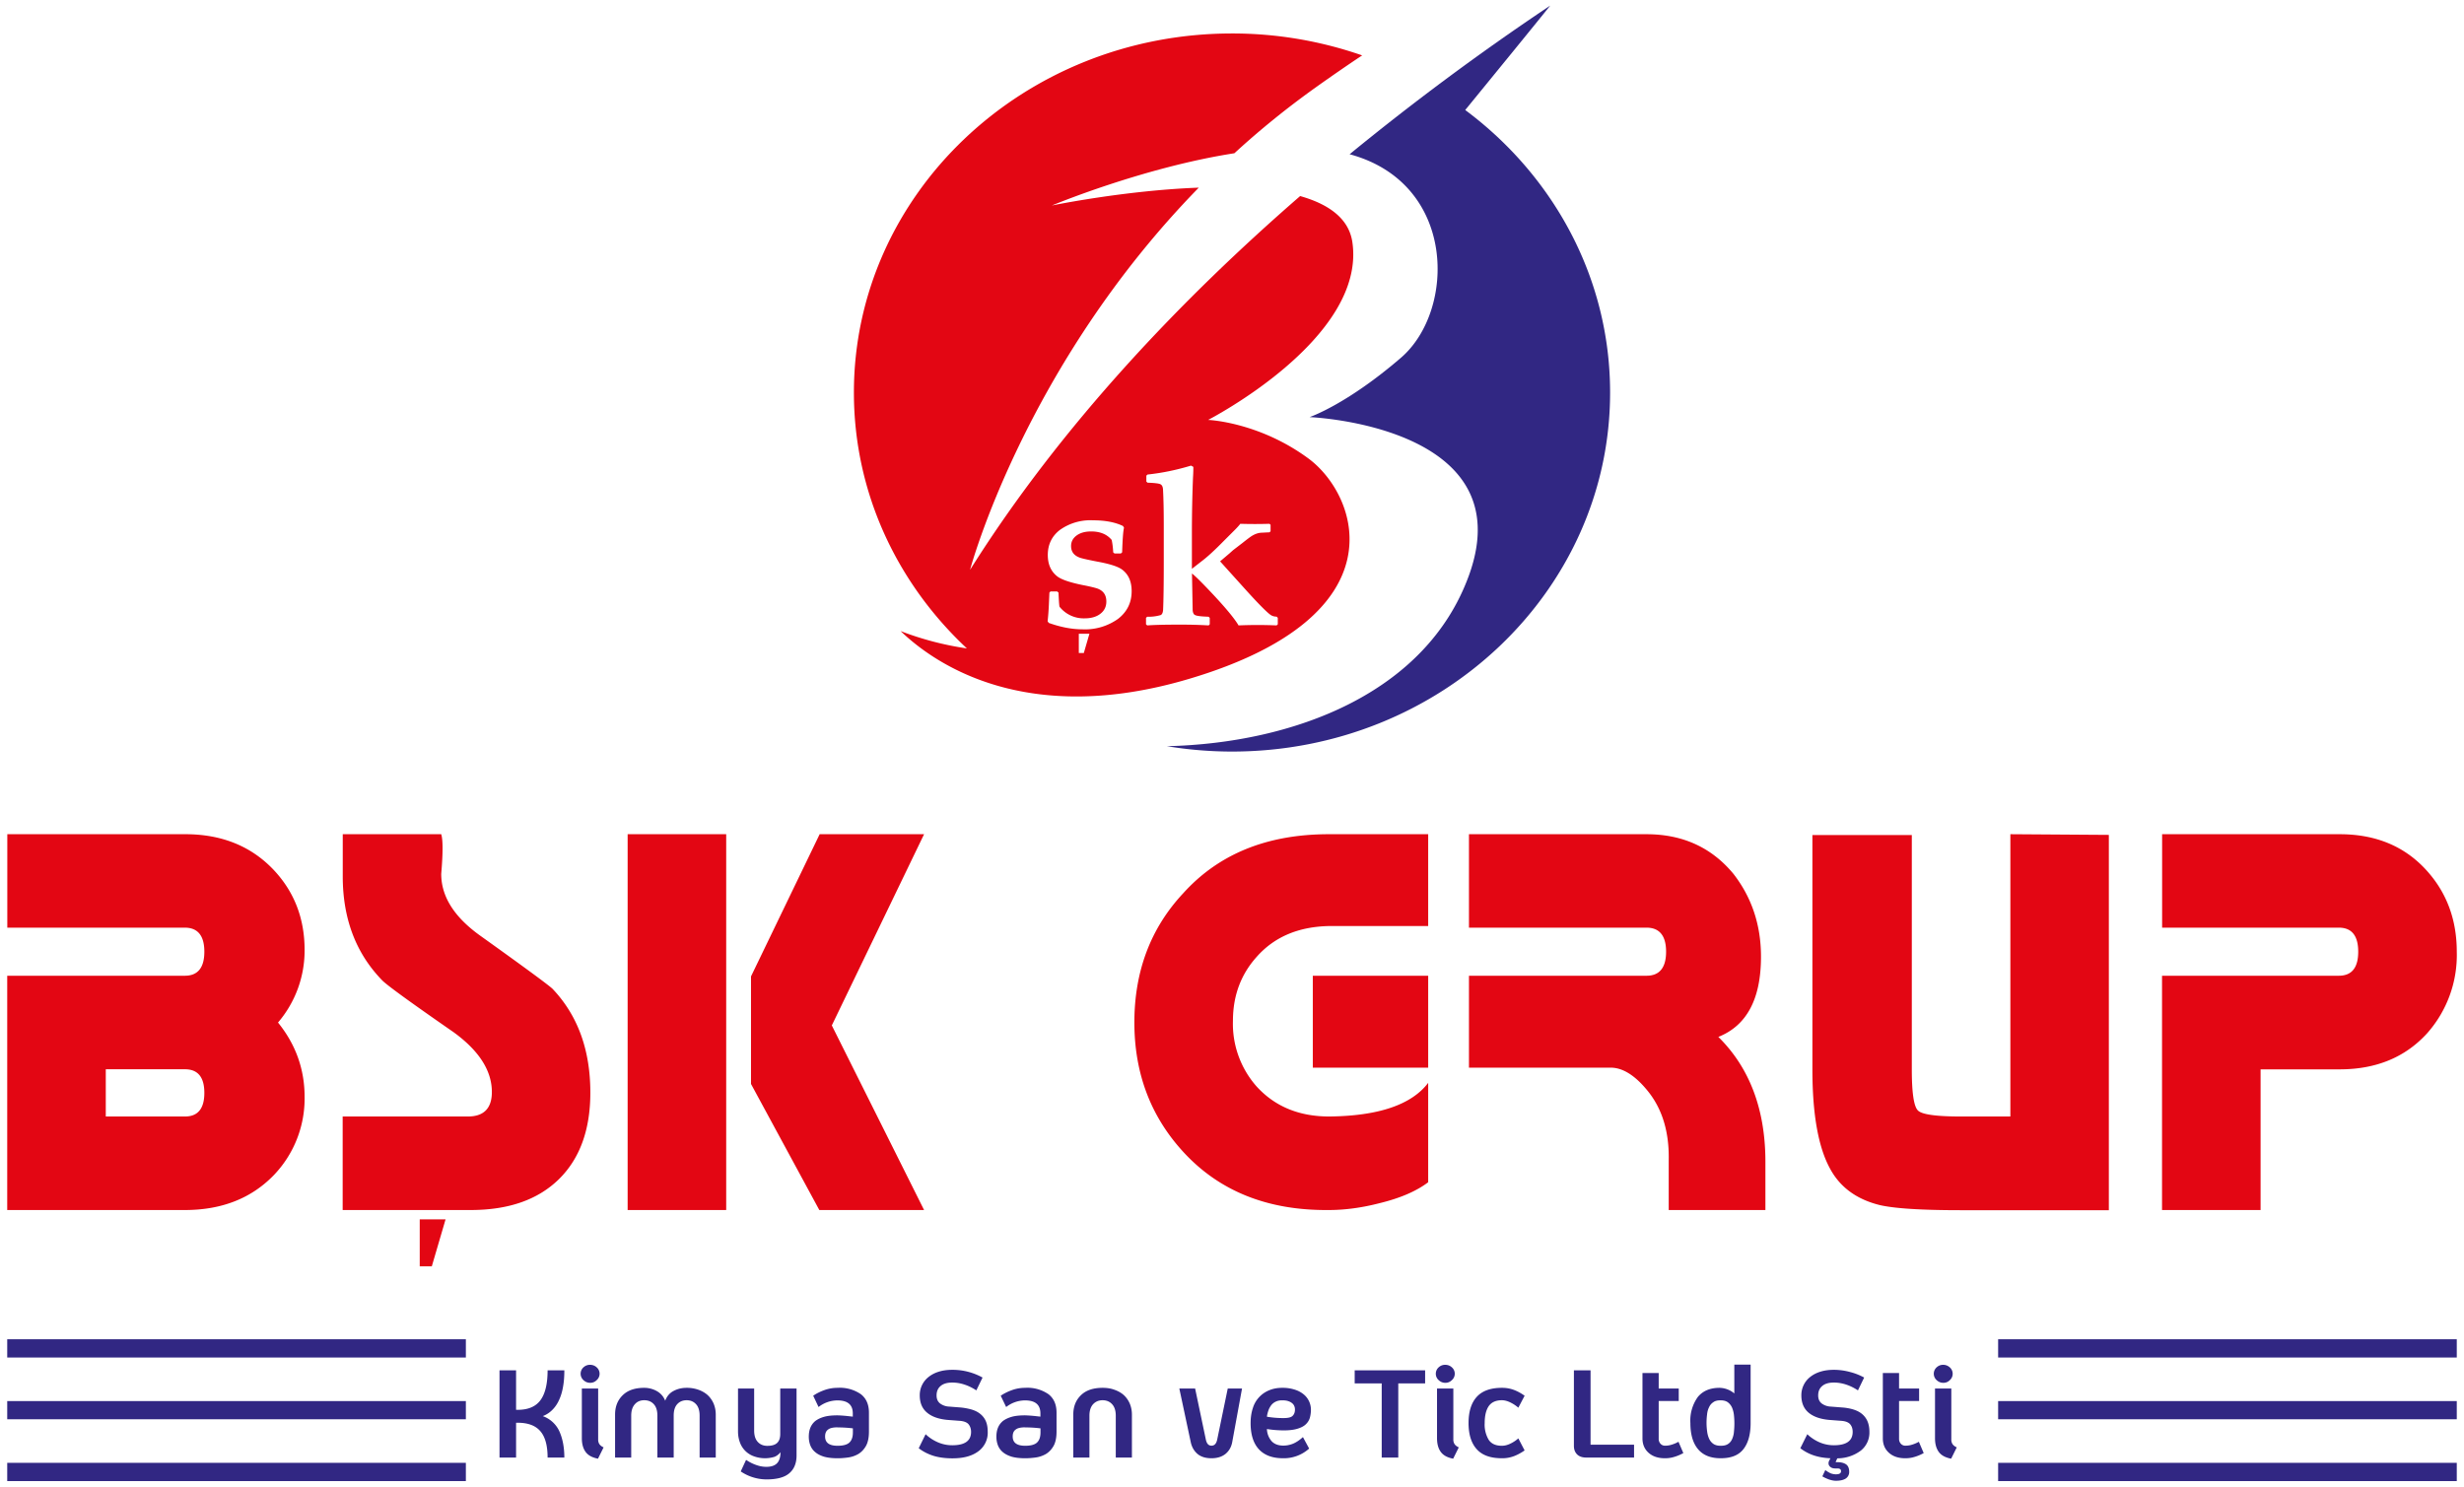
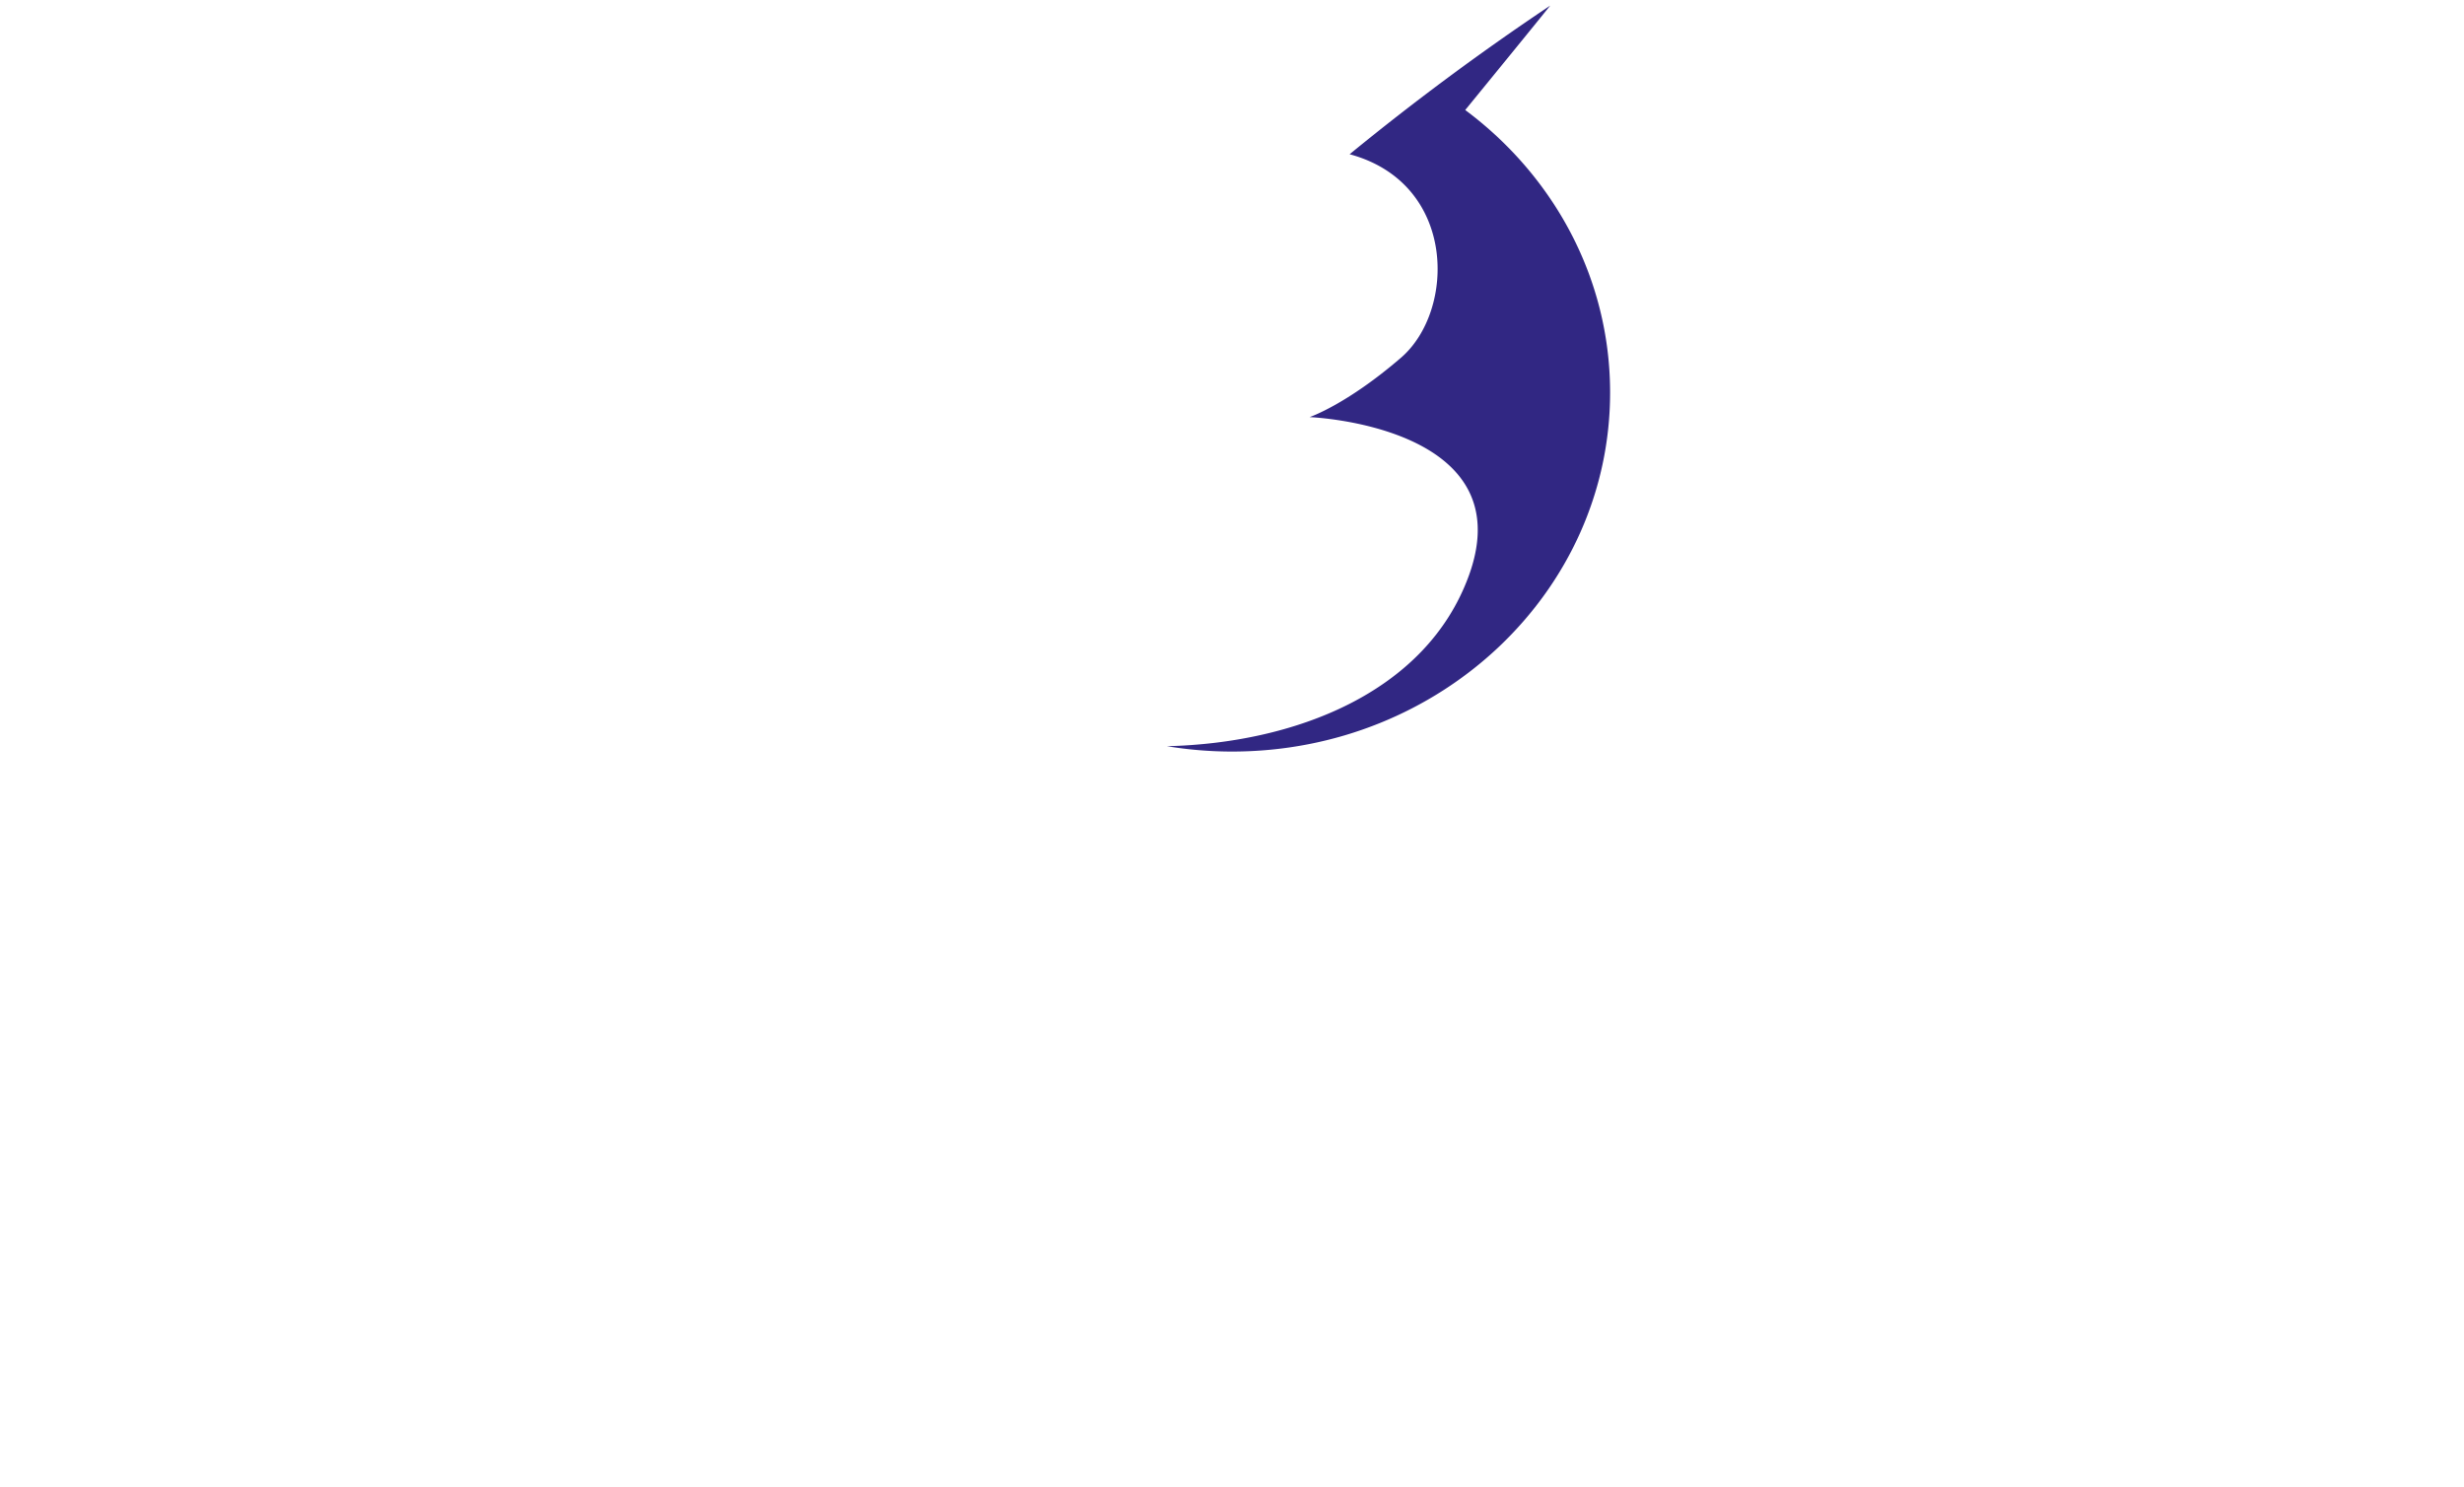
<svg xmlns="http://www.w3.org/2000/svg" width="290" height="175">
  <path d="M158.84 18.16A303.46 303.46 0 0 1 182.45.66c-1.19 1.5-6.88 8.47-10 12.29 10.38 7.73 17.05 19.76 17.05 33.26 0 23.34-19.93 42.26-44.5 42.26-2.61 0-5.17-.22-7.66-.63 14.9-.35 30.48-6.22 35.53-20.06 6.44-17.68-18.74-18.68-18.74-18.68s4.33-1.45 10.77-7c6.44-5.57 6.56-20.47-5.97-23.92z" style="fill:#312783" />
-   <path style="fill:#e30613" d="M145 3.94c-24.57 0-44.5 18.93-44.5 42.27 0 11.79 5.09 22.45 13.3 30.12a36.38 36.38 0 0 1-7.8-2.04c3.95 3.8 14.7 11.35 33.96 5.62 25.06-7.45 19.91-21.58 14.06-25.92-5.86-4.33-11.83-4.56-11.83-4.56s18.62-9.56 16.98-20.9c-.4-2.82-2.8-4.5-6.15-5.45-13.89 12.06-28.1 26.9-38.85 44 0 0 6.38-23.97 26.92-44.99-8.71.32-17.29 2.1-17.29 2.1s10.72-4.48 21.48-6.15c2.94-2.7 6.14-5.3 9.6-7.77 1.87-1.33 3.68-2.58 5.44-3.75A46.47 46.47 0 0 0 145 3.94zm-4.82 50.87.27.15c0 .23 0 .65-.04 1.25-.08 2-.13 4.21-.13 6.64v4.11l1.31-1.02c.57-.44 1.38-1.18 2.4-2.22l1.38-1.38c.26-.26.46-.49.61-.68a57.44 57.44 0 0 0 3.43 0l.13.12v.76l-.13.12-.97.05c-.39.02-.79.17-1.2.44-.16.11-.5.36-1 .76l-1.12.86-.4.36-1.12.95 2.83 3.14c1.8 2 2.88 3.07 3.24 3.24.19.09.38.13.58.13l.14.14v.76l-.14.13a54.2 54.2 0 0 0-4.48 0c-.5-.86-1.69-2.28-3.58-4.26-1-1.05-1.64-1.66-1.9-1.85l.08 4.3c.02.32.12.53.3.6.2.1.72.16 1.57.19l.14.13v.76l-.13.13a56.4 56.4 0 0 0-3.62-.09c-1.58 0-2.78.03-3.61.09l-.14-.13v-.76l.14-.13a5.1 5.1 0 0 0 1.57-.19c.18-.07.27-.28.3-.6.05-1.09.08-3 .08-5.72v-4.2c0-1.76-.03-3.19-.09-4.28-.02-.3-.11-.5-.29-.6-.18-.1-.69-.16-1.53-.19l-.14-.13v-.7l.14-.13c1.7-.18 3.4-.53 5.12-1.05zm-11.52 6.44c1.4 0 2.58.22 3.51.67l.12.2c-.1.38-.17 1.35-.22 2.9l-.15.13h-.75l-.15-.12c-.03-.6-.1-1.1-.18-1.47-.56-.67-1.36-1-2.42-1-.69 0-1.26.15-1.7.47-.44.32-.66.73-.66 1.25 0 .7.38 1.16 1.13 1.4.33.1.98.24 1.95.43 1.49.27 2.47.59 2.94.95.74.56 1.11 1.4 1.11 2.53 0 1.34-.53 2.43-1.6 3.26a6.69 6.69 0 0 1-4.2 1.23c-1.23 0-2.54-.25-3.95-.75l-.14-.19a31 31 0 0 0 .14-1.8l.07-1.58.13-.14h.78l.16.14c.04.94.08 1.5.12 1.66a3.63 3.63 0 0 0 2.95 1.37c.78 0 1.4-.18 1.86-.54.47-.36.7-.84.7-1.45 0-.76-.35-1.26-1.05-1.52-.3-.1-.9-.25-1.79-.42-1.45-.3-2.43-.63-2.92-1-.75-.58-1.13-1.42-1.13-2.53 0-1.22.47-2.2 1.4-2.93a6.17 6.17 0 0 1 3.94-1.15zm-1.69 13.35h1.25l-.66 2.27h-.59zM40.34 98.2v4.96c0 4.96 1.53 9.02 4.6 12.2.48.53 3.3 2.58 8.45 6.15 3 2.18 4.5 4.53 4.5 7.04 0 1.92-.95 2.88-2.82 2.88H40.33v11.01h15.05c4.46 0 7.92-1.2 10.4-3.63 2.46-2.42 3.7-5.81 3.7-10.19 0-5.04-1.49-9.11-4.46-12.23-.49-.46-3.33-2.55-8.52-6.26-3.05-2.19-4.57-4.6-4.57-7.26.21-2.45.21-4.01 0-4.67zm33.53 0v44.24h11.6V98.2Zm22.6 0-8.08 16.74v12.66l8.04 14.84h12.33L97.9 120.71l10.86-22.51Zm59.92 0c-7.25 0-12.96 2.32-17.14 6.96-3.83 4.1-5.74 9.18-5.74 15.2 0 5.97 1.91 11.04 5.74 15.22 4.25 4.64 9.96 6.93 17.14 6.86 1.88 0 3.86-.26 5.95-.8 2.44-.59 4.35-1.41 5.75-2.47v-11.7c-1.95 2.57-5.83 3.9-11.65 3.96-3.54 0-6.38-1.17-8.53-3.52a11.14 11.14 0 0 1-2.8-7.74c0-2.95.93-5.46 2.8-7.54 2.08-2.35 4.92-3.55 8.53-3.62h11.65V98.2Zm80.22 0v33.23h-5.8c-2.9 0-4.6-.23-5.07-.7-.49-.46-.73-2.08-.73-4.86V98.3h-11.7v27.58c0 5.3.7 9.2 2.09 11.71 1.18 2.18 3.13 3.6 5.85 4.27 1.74.4 4.91.6 9.5.6h17.45V98.28ZM.86 98.2v11h20.89c1.53 0 2.3.95 2.3 2.83 0 1.89-.77 2.83-2.3 2.83H.85v27.58h20.9c4.32 0 7.8-1.36 10.44-4.07a13.02 13.02 0 0 0 3.66-9.25c0-3.25-1.04-6.17-3.13-8.75a13.03 13.03 0 0 0 3.13-8.55c0-3.71-1.22-6.86-3.67-9.45-2.65-2.78-6.11-4.17-10.37-4.17zm172.03 0v11h20.9c1.52 0 2.3.95 2.3 2.83 0 1.89-.78 2.83-2.3 2.83h-20.9v10.82h16.68c1.4 0 2.84.89 4.3 2.67 1.75 2.12 2.6 4.86 2.53 8.24v5.85h11.38v-5.67c0-6.16-1.85-11.07-5.54-14.71 3.35-1.33 5.02-4.47 5.02-9.45 0-3.7-1.08-6.96-3.24-9.74-2.58-3.12-5.99-4.67-10.24-4.67zm81.58 0v11h20.8c1.52 0 2.28.95 2.28 2.83 0 1.89-.76 2.83-2.29 2.83h-20.8v27.58h11.6v-16.56h9.3c4.32 0 7.76-1.43 10.34-4.29a13.88 13.88 0 0 0 3.45-9.56c0-3.71-1.15-6.86-3.45-9.45-2.58-2.92-6.02-4.38-10.34-4.38zm-99.96 16.66v10.82h13.58v-10.82ZM12.45 125.87h9.32c1.52 0 2.28.93 2.28 2.78 0 1.85-.76 2.78-2.28 2.78h-9.32zm36.95 17.67v5.53h1.42l1.62-5.53z" />
-   <path style="fill:#312783" d="M.85 157.65v2.15h53.98v-2.15zm234.32 0v2.15h53.98v-2.15zm-31.05 2.99v3.39a2.8 2.8 0 0 0-1.74-.66c-1.11 0-1.96.36-2.55 1.07a4.74 4.74 0 0 0-.88 3.08c0 1.33.3 2.36.9 3.07.6.72 1.49 1.07 2.67 1.07 1.22 0 2.11-.35 2.67-1.07.56-.71.85-1.74.85-3.07v-6.88zm-134.68.02c-.3 0-.55.1-.77.3a1.01 1.01 0 0 0 0 1.5c.22.21.48.32.79.32.3 0 .55-.1.77-.32a1 1 0 0 0 0-1.5c-.22-.2-.48-.3-.79-.3zm100.65 0c-.3 0-.55.1-.77.3a1.01 1.01 0 0 0 0 1.5c.22.21.48.32.79.32.3 0 .55-.1.77-.32a1 1 0 0 0 0-1.5c-.22-.2-.48-.3-.79-.3zm58.61 0c-.3 0-.55.1-.77.3a1.01 1.01 0 0 0 0 1.5c.22.21.48.32.79.32.3 0 .55-.1.77-.32a1 1 0 0 0 .33-.74 1 1 0 0 0-.33-.75c-.22-.2-.48-.31-.79-.31zm-116.61.59c-.6 0-1.12.07-1.6.22-.46.14-.86.35-1.2.62a2.72 2.72 0 0 0-1.04 2.17c0 .88.29 1.56.86 2.03.56.48 1.39.77 2.46.86l1.33.1c.5.03.86.16 1.07.38.2.23.32.54.32.93 0 1.05-.74 1.57-2.22 1.57a4.2 4.2 0 0 1-1.69-.35 4.88 4.88 0 0 1-1.44-.95l-.81 1.65c.5.39 1.07.68 1.72.89.65.2 1.4.3 2.25.3 1.3 0 2.3-.27 3.05-.83a2.71 2.71 0 0 0 1.1-2.28c0-.5-.07-.91-.22-1.26a2.22 2.22 0 0 0-.66-.86c-.28-.23-.63-.4-1.03-.52-.4-.11-.85-.2-1.33-.24l-1.28-.1a1.92 1.92 0 0 1-1.1-.38c-.27-.22-.4-.53-.4-.94 0-.46.15-.83.47-1.1.32-.28.78-.41 1.39-.41.47 0 .95.08 1.43.24.49.16.95.39 1.39.68l.73-1.51a7.25 7.25 0 0 0-3.55-.91zm103.76 0c-.6 0-1.12.07-1.6.22-.46.14-.86.35-1.2.62a2.72 2.72 0 0 0-1.04 2.17c0 .88.29 1.56.85 2.03.57.48 1.4.77 2.47.86l1.33.1c.5.03.86.16 1.07.38.21.23.32.54.32.93 0 1.05-.74 1.57-2.22 1.57a4.2 4.2 0 0 1-1.69-.35 4.88 4.88 0 0 1-1.43-.95l-.82 1.65c.45.35.96.63 1.54.83.58.2 1.24.32 2 .35l-.15.3a.6.6 0 0 0-.07.3c0 .16.07.3.21.42.14.12.33.18.57.18h.25c.3 0 .44.1.44.32 0 .25-.2.37-.6.37-.2 0-.4-.04-.58-.1a3.2 3.2 0 0 1-.67-.4l-.35.74c.21.13.47.25.76.36.3.1.58.16.84.16.53 0 .92-.1 1.18-.28a.91.91 0 0 0 .38-.78c0-.42-.13-.71-.38-.88-.26-.17-.6-.25-1.02-.25h-.15c-.04 0-.05-.02-.03-.05l.18-.4a4.61 4.61 0 0 0 2.78-.92 2.7 2.7 0 0 0 1-2.19c0-.5-.08-.91-.23-1.26a2.3 2.3 0 0 0-.66-.87c-.28-.23-.63-.4-1.03-.52s-.85-.2-1.33-.23l-1.28-.1a1.92 1.92 0 0 1-1.1-.38c-.27-.22-.4-.53-.4-.94 0-.46.15-.83.47-1.1.32-.28.78-.41 1.39-.41.47 0 .95.08 1.44.24.48.16.94.39 1.38.68l.73-1.51a6.92 6.92 0 0 0-1.61-.64 7.23 7.23 0 0 0-1.94-.27zm-157.06.06v10.27h1.95v-4.1h.18c1.22 0 2.11.33 2.68 1 .57.66.85 1.7.85 3.1h1.97c0-1.2-.2-2.23-.58-3.08a3.4 3.4 0 0 0-1.96-1.8c.47-.18.86-.45 1.18-.79.32-.33.58-.73.78-1.2.2-.45.35-.97.44-1.54.1-.58.14-1.2.14-1.86h-1.97c0 1.58-.28 2.74-.83 3.5-.56.77-1.46 1.15-2.7 1.15h-.18v-4.65zm100.65 0v1.54h3.18v8.73h1.95v-8.73h3.16v-1.54zm25.8 0v8.88c0 .41.11.74.36 1s.62.39 1.12.39h5.6v-1.52h-5.12v-8.75zm8.07.32v7.7c0 .68.23 1.24.7 1.67.48.44 1.13.66 1.94.66.3 0 .58-.03.84-.09a5.2 5.2 0 0 0 1.33-.52l-.57-1.33a4.04 4.04 0 0 1-1.02.4 2.4 2.4 0 0 1-.58.06.69.69 0 0 1-.51-.22.83.83 0 0 1-.22-.6v-4.44h2.36v-1.47h-2.36v-1.82zm28.29 0v7.7c0 .68.23 1.24.7 1.67.48.44 1.12.66 1.94.66.3 0 .58-.03.84-.09a5.2 5.2 0 0 0 1.33-.52l-.57-1.33a4.03 4.03 0 0 1-1.02.4c-.19.04-.38.06-.58.06a.69.69 0 0 1-.51-.22.83.83 0 0 1-.22-.6v-4.44h2.36v-1.47h-2.36v-1.82zm-145.78 1.74c-1.1 0-1.94.29-2.53.87-.6.58-.9 1.34-.9 2.28v5.06h1.9v-4.94c0-.58.15-1.03.43-1.34.27-.31.64-.47 1.1-.47.48 0 .85.16 1.13.47.28.3.42.76.42 1.34v4.94h1.92v-4.94c0-.58.13-1.03.41-1.34.28-.31.65-.47 1.11-.47.46 0 .83.16 1.11.47.28.3.42.76.42 1.34v4.94h1.9v-5.06c0-.47-.09-.9-.25-1.29-.17-.39-.4-.72-.7-1-.3-.27-.66-.48-1.08-.63a4.06 4.06 0 0 0-1.4-.23c-.56 0-1.06.12-1.52.36-.47.24-.8.63-1 1.16a2.2 2.2 0 0 0-1.01-1.15 3.03 3.03 0 0 0-1.46-.37zm22.76 0c-.54 0-1.06.09-1.56.27-.5.18-.94.4-1.31.66l.63 1.33a3.62 3.62 0 0 1 2.22-.78c1.21 0 1.81.51 1.81 1.53v.38l-.64-.07a15.67 15.67 0 0 0-1.15-.08c-.63 0-1.15.05-1.58.17-.43.12-.77.29-1.05.5-.27.23-.46.5-.58.8-.12.3-.18.65-.18 1.04 0 .37.06.7.18 1.02.12.3.31.58.58.8.28.24.62.41 1.05.54.43.12.95.18 1.58.18.4 0 .8-.03 1.24-.09.43-.06.83-.2 1.2-.41.36-.22.66-.53.9-.95.23-.41.35-.98.35-1.68v-2.23c0-.95-.31-1.68-.95-2.18a4.35 4.35 0 0 0-2.74-.75zm22.08 0c-.54 0-1.07.09-1.56.27-.5.18-.94.4-1.32.66l.64 1.33a3.62 3.62 0 0 1 2.22-.78c1.21 0 1.81.51 1.81 1.53v.38l-.64-.07a15.58 15.58 0 0 0-1.15-.08c-.63 0-1.15.05-1.58.17-.42.12-.77.29-1.05.5-.27.23-.46.5-.58.8-.12.3-.18.65-.18 1.04 0 .37.06.7.18 1.02.12.3.31.58.58.8.28.24.63.41 1.05.54.43.12.95.18 1.58.18.4 0 .8-.03 1.24-.09.43-.06.83-.2 1.2-.41.36-.22.66-.53.9-.95.23-.41.35-.98.35-1.68v-2.23c0-.95-.31-1.68-.95-2.18a4.35 4.35 0 0 0-2.74-.75zm9.11 0c-1.11 0-1.96.29-2.55.87-.6.58-.9 1.34-.9 2.28v5.06h1.9v-4.94c0-.58.15-1.03.43-1.34.29-.31.66-.47 1.12-.47.46 0 .84.16 1.12.47.28.3.43.76.43 1.34v4.94h1.9v-5.06c0-.47-.09-.9-.25-1.29-.17-.39-.4-.72-.7-1-.3-.27-.67-.48-1.1-.63-.42-.16-.89-.23-1.4-.23zm21.13 0c-.57 0-1.08.1-1.53.29a3.29 3.29 0 0 0-1.92 2.11c-.17.51-.26 1.1-.26 1.75 0 1.36.33 2.39.98 3.09.65.7 1.6 1.05 2.84 1.05a4.45 4.45 0 0 0 3.07-1.14l-.73-1.35c-.45.4-.86.66-1.23.8-.38.14-.73.2-1.08.2-.57 0-1.02-.16-1.35-.49a2.29 2.29 0 0 1-.58-1.46 13.05 13.05 0 0 0 1.99.16c.66 0 1.2-.07 1.62-.2.42-.13.75-.3.98-.53.23-.22.39-.49.47-.78.08-.3.12-.61.12-.94a2.34 2.34 0 0 0-.77-1.72 3.05 3.05 0 0 0-1.05-.6 4.62 4.62 0 0 0-1.57-.24zm25.86 0c-1.33 0-2.32.36-2.96 1.07-.64.71-.96 1.74-.96 3.08 0 1.33.32 2.36.96 3.07.64.72 1.63 1.07 2.96 1.07a3.9 3.9 0 0 0 1.46-.26c.44-.17.84-.4 1.22-.66l-.74-1.42a4 4 0 0 1-.98.64c-.34.16-.66.23-.96.23-.7 0-1.22-.22-1.54-.69a3.48 3.48 0 0 1-.48-1.98c0-.87.16-1.53.48-2 .32-.45.83-.69 1.54-.69.3 0 .62.08.96.24.34.16.67.37.98.64l.74-1.41c-.38-.27-.78-.5-1.22-.67a3.92 3.92 0 0 0-1.46-.26zm-108.28.08v5.85c0 .68.15 1.21.44 1.61.29.4.77.67 1.46.8l.66-1.33c-.24-.11-.4-.24-.5-.39a.97.97 0 0 1-.14-.54v-6zm18.38 0v5.06c0 .47.08.9.23 1.3a2.7 2.7 0 0 0 1.67 1.63 3.83 3.83 0 0 0 2.4.05c.29-.12.51-.3.7-.54 0 .6-.15 1.04-.42 1.31-.28.28-.7.41-1.24.41-.3 0-.6-.04-.89-.12a5.01 5.01 0 0 1-1.5-.7l-.63 1.36a5.45 5.45 0 0 0 3.02.94c1.22 0 2.12-.23 2.69-.72.57-.48.86-1.18.86-2.09v-7.89h-1.92v5.35c0 .46-.11.8-.35 1.04s-.63.36-1.17.36c-.47 0-.85-.16-1.13-.47-.28-.3-.42-.75-.42-1.34v-4.94zm51.94 0 1.35 6.34c.13.58.4 1.03.8 1.37.4.33.94.5 1.63.5.68 0 1.22-.17 1.64-.5.42-.34.69-.8.8-1.37l1.16-6.34h-1.68l-1.24 6c-.1.49-.32.73-.68.73-.34 0-.56-.24-.66-.73l-1.26-6zm30.33 0v5.85c0 .68.15 1.21.44 1.61.29.4.77.67 1.46.8l.66-1.33c-.24-.11-.4-.24-.5-.39a.97.97 0 0 1-.14-.54v-6zm58.61 0v5.85c0 .68.15 1.21.44 1.61.29.4.77.67 1.46.8l.66-1.33c-.24-.11-.4-.24-.5-.39a.97.97 0 0 1-.14-.54v-6zm-76.84 1.39c.3 0 .54.03.73.1.19.06.34.15.46.25s.2.22.25.35c.05.12.07.26.07.4 0 .28-.08.52-.25.7-.17.2-.53.29-1.1.29a11.43 11.43 0 0 1-1.95-.16c.03-.27.1-.52.18-.75.08-.23.2-.43.33-.61.15-.18.32-.32.54-.42.21-.1.46-.15.74-.15zm51.59 0c.35 0 .64.07.85.22.21.15.38.36.5.61.11.25.19.54.23.86a9.06 9.06 0 0 1 .01 1.97c-.02.32-.09.6-.2.86-.1.25-.26.46-.47.6-.22.16-.51.23-.89.23-.35 0-.64-.07-.86-.22a1.48 1.48 0 0 1-.5-.6c-.12-.26-.2-.55-.24-.87a7.56 7.56 0 0 1-.01-1.97c.03-.32.1-.6.23-.86.11-.25.28-.46.5-.6.2-.16.5-.23.85-.23zm-201.64.09v2.14h53.98v-2.14zm234.32 0v2.14h53.98v-2.14zm-136.59 3.1a14.54 14.54 0 0 1 1.8.11v.49c0 .54-.14.93-.42 1.19-.28.25-.74.37-1.38.37-.98 0-1.47-.36-1.47-1.09 0-.36.1-.63.33-.8.22-.19.6-.28 1.14-.28zm22.08 0a14.5 14.5 0 0 1 1.8.11v.49c0 .54-.14.93-.42 1.19-.28.25-.74.37-1.38.37-.98 0-1.47-.36-1.47-1.09 0-.36.1-.63.33-.8.22-.19.6-.28 1.14-.28zM.85 172.2v2.15h53.98v-2.15zm234.32 0v2.15h53.98v-2.15z" />
</svg>